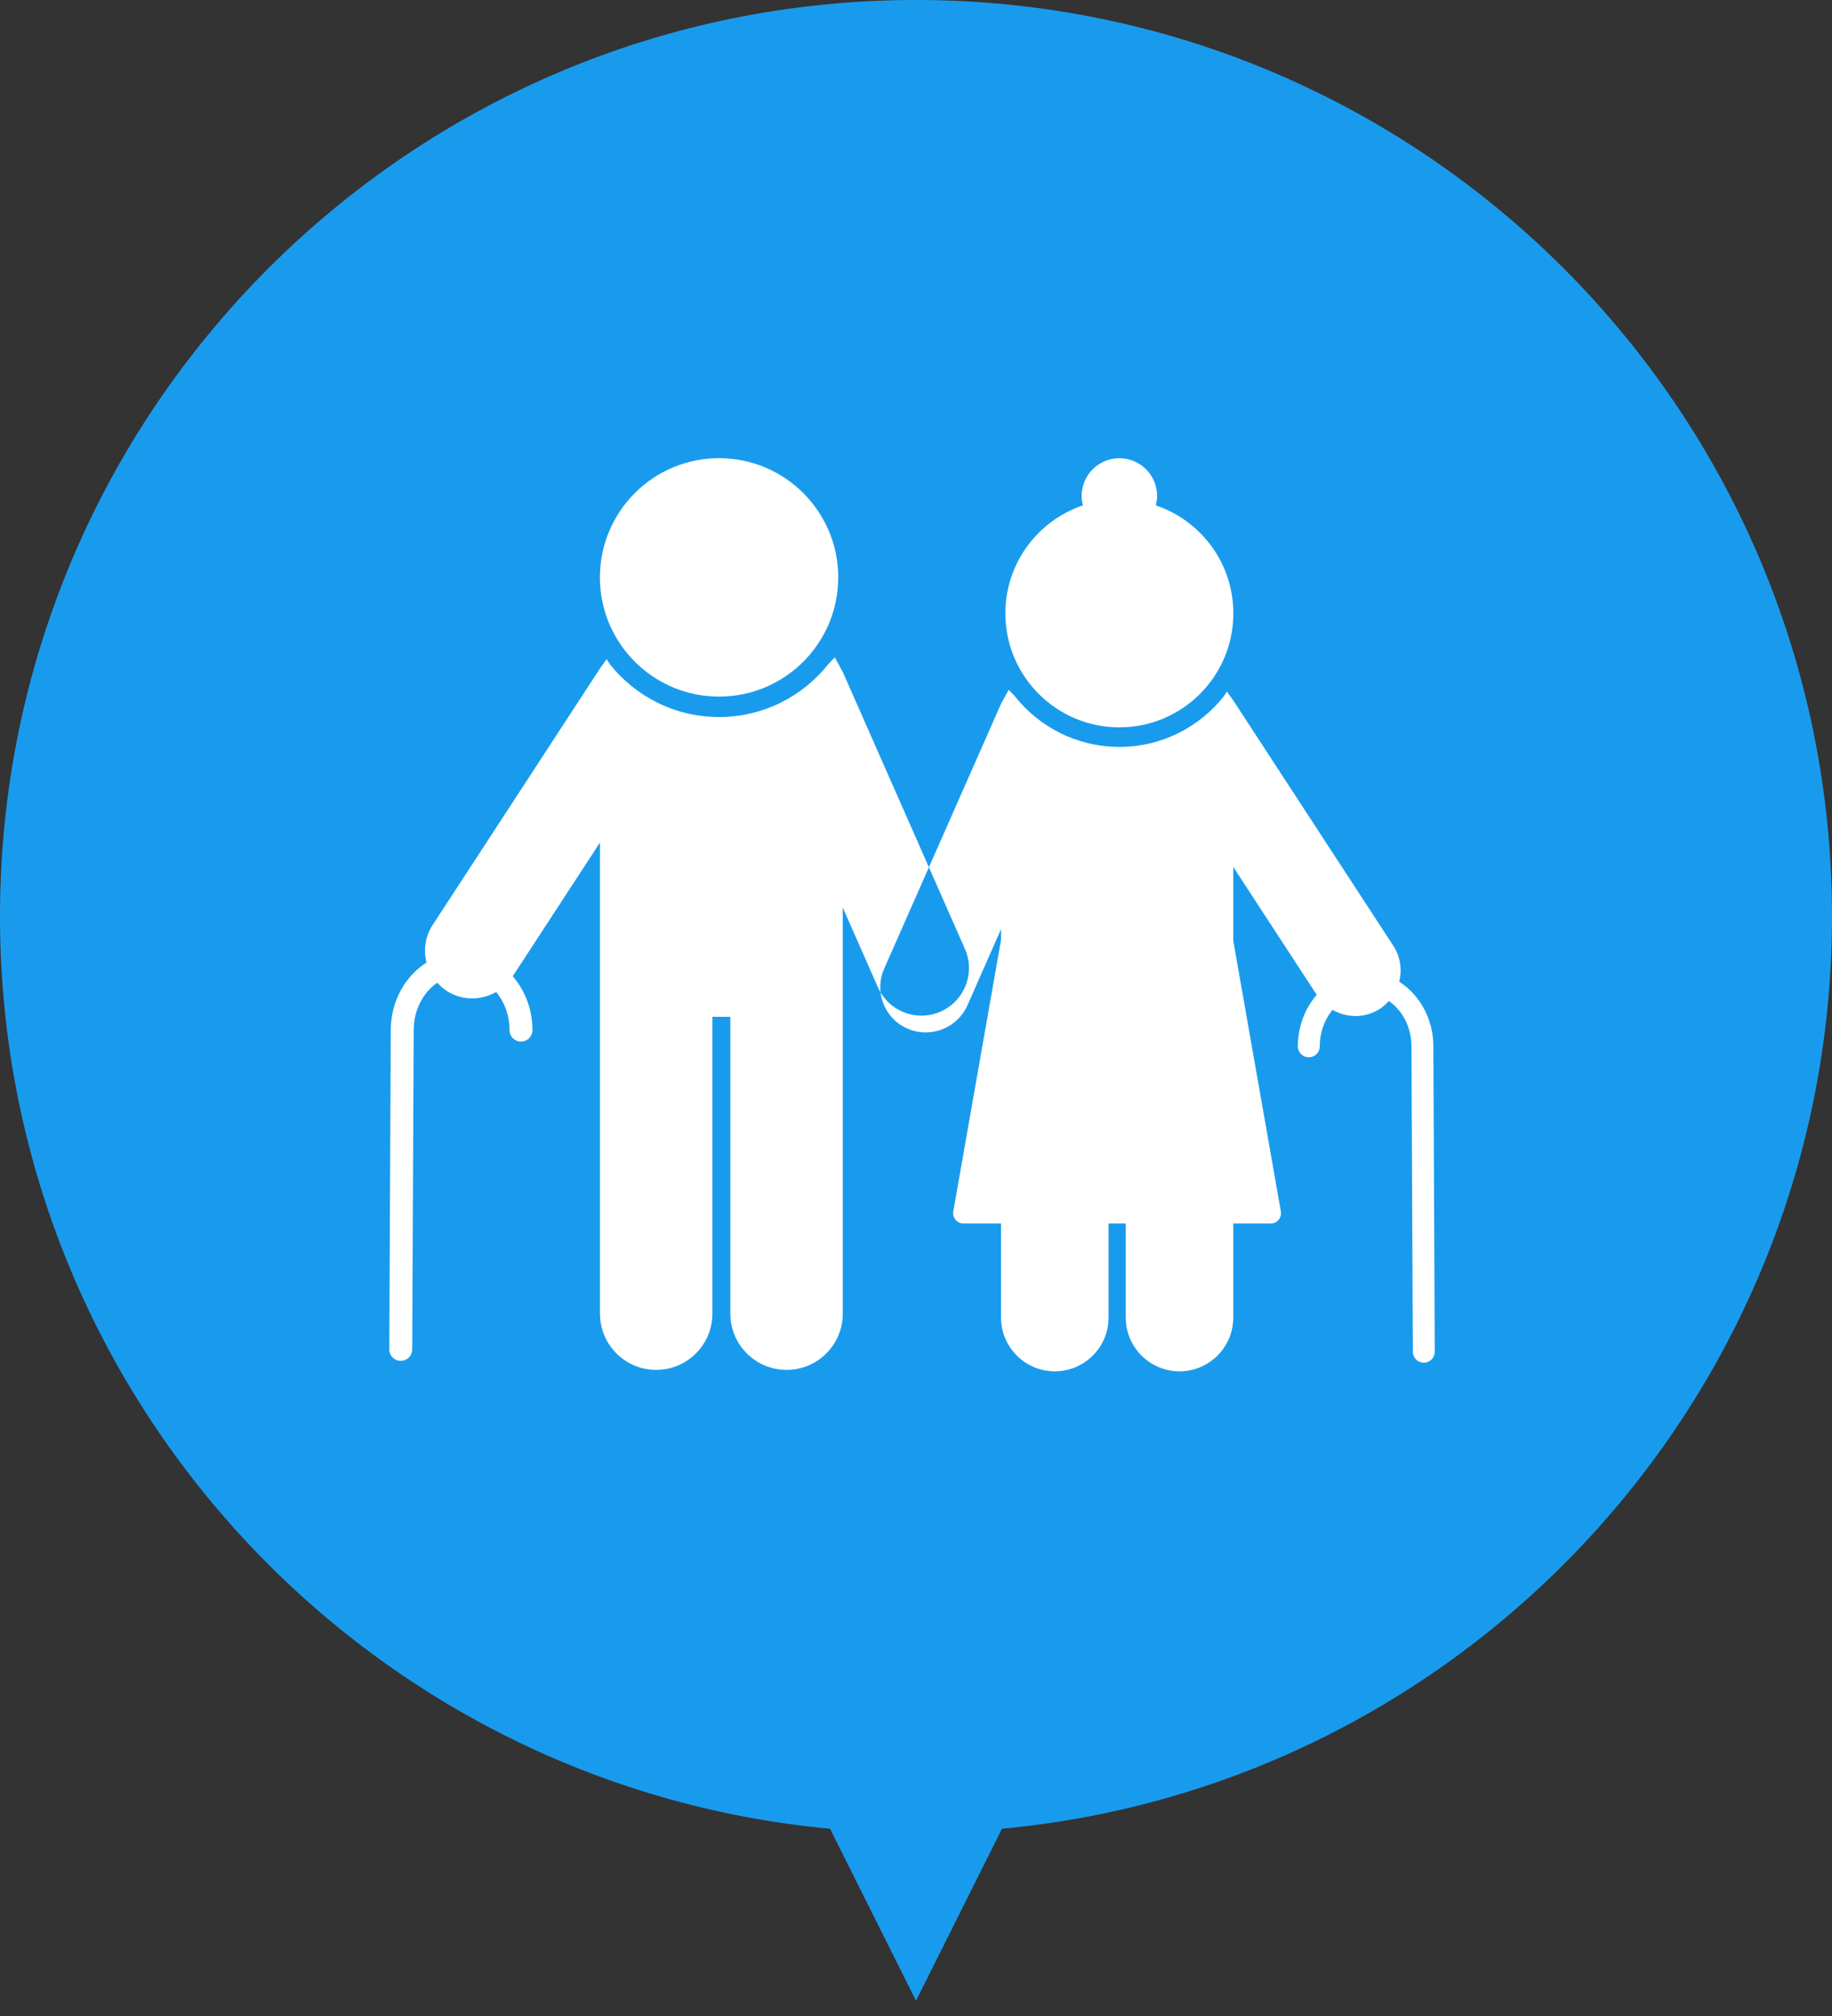
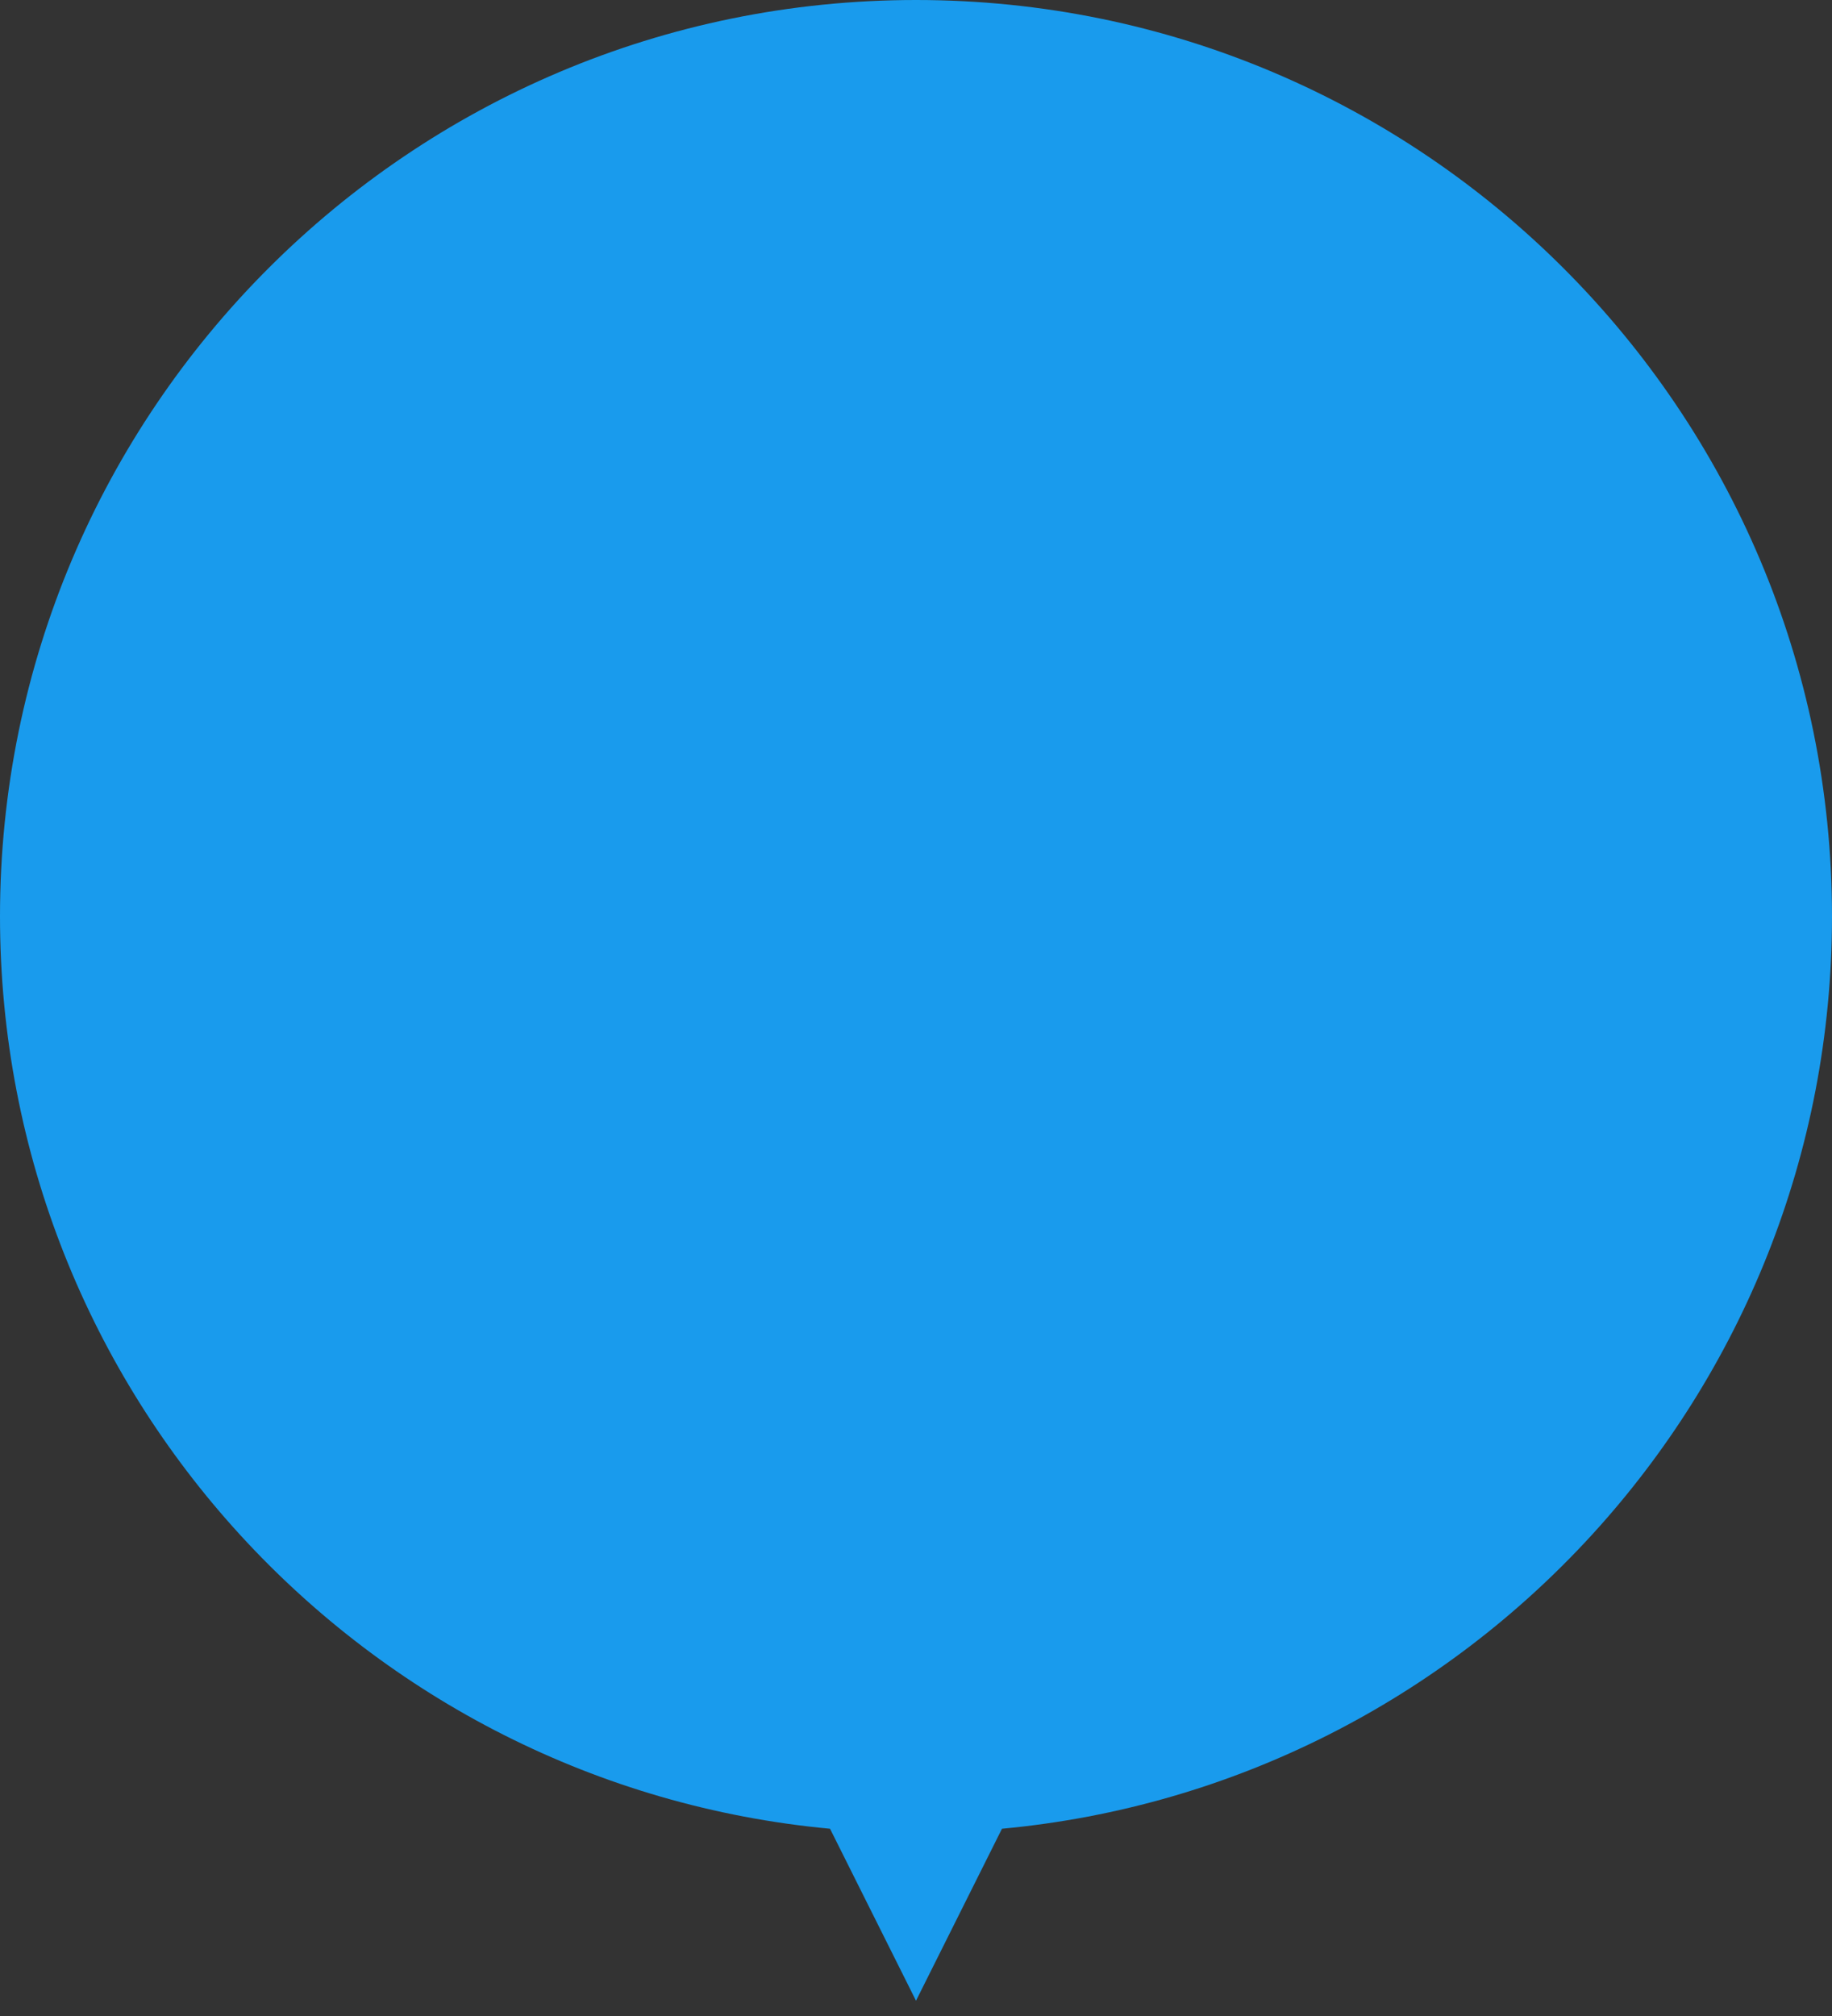
<svg xmlns="http://www.w3.org/2000/svg" width="80px" height="88px" viewBox="0 0 80 88" version="1.1">
  <rect x="0" y="0" width="80" height="88" fill="#333333" stroke="none" />
  <title>Group 14</title>
  <desc>Created with Sketch.</desc>
  <g id="Page-1" stroke="none" stroke-width="1" fill="none" fill-rule="evenodd">
    <g id="09-募集要項" transform="translate(-352, -2357)">
      <g id="Group-2" transform="translate(235, 2193)">
        <g id="Group-8" transform="translate(117, 164)">
          <g id="Group-14">
            <path d="M36.246,79.826 C15.915,77.934 0,60.826 0,40 C0,17.909 17.909,-6.11066753e-13 40,-6.11066753e-13 C62.091,-6.11066753e-13 80,17.909 80,40 C80,60.826 64.085,77.934 43.754,79.826 L40,87.333 L36.246,79.826 Z" id="Combined-Shape" fill="#199BED" fill-rule="nonzero" />
-             <path d="M50.472,22.06 C50.505,21.928 50.529,21.793 50.529,21.651 C50.529,20.74 49.791,20.002 48.881,20.002 C47.97,20.002 47.232,20.74 47.232,21.651 C47.232,21.793 47.255,21.928 47.289,22.06 C45.322,22.724 43.903,24.581 43.903,26.772 C43.903,29.521 46.132,31.749 48.881,31.749 C51.629,31.749 53.858,29.521 53.858,26.772 C53.858,24.581 52.439,22.724 50.472,22.06 Z M62.592,45.674 C62.592,44.464 61.986,43.418 61.1,42.852 C61.23,42.334 61.158,41.767 60.843,41.284 L53.854,30.574 L53.573,30.185 L53.46,30.373 C52.392,31.729 50.74,32.603 48.881,32.603 C47.021,32.603 45.369,31.729 44.301,30.373 L44.046,30.114 L43.714,30.72 L38.607,42.291 C38.166,43.292 38.622,44.462 39.625,44.899 L39.629,44.9 C40.635,45.338 41.806,44.881 42.249,43.877 L43.714,40.557 L43.714,41.02 L41.629,52.877 C41.58,53.154 41.794,53.409 42.075,53.409 L43.714,53.409 L43.714,57.512 C43.714,58.808 44.765,59.859 46.061,59.859 C47.358,59.859 48.408,58.808 48.408,57.512 L48.408,53.409 L48.78,53.409 L49.16,53.409 L49.16,57.512 C49.16,58.808 50.21,59.859 51.507,59.859 C52.803,59.859 53.854,58.808 53.854,57.512 L53.854,53.409 L55.485,53.409 C55.767,53.409 55.981,53.154 55.932,52.877 L53.854,41.061 L53.854,37.841 L57.498,43.424 C56.992,44.011 56.675,44.801 56.675,45.674 C56.675,45.939 56.89,46.152 57.154,46.152 C57.418,46.152 57.632,45.939 57.632,45.674 C57.632,45.056 57.846,44.496 58.19,44.081 C58.816,44.442 59.616,44.454 60.263,44.032 L60.266,44.03 C60.413,43.934 60.536,43.818 60.649,43.693 C61.236,44.097 61.635,44.83 61.635,45.676 L61.696,59.007 C61.698,59.27 61.912,59.483 62.175,59.483 L62.178,59.483 C62.441,59.481 62.655,59.266 62.653,59.002 L62.592,45.674 Z M17,58.9 C16.998,59.177 17.222,59.402 17.498,59.403 L17.5,59.403 C17.775,59.403 17.999,59.181 18,58.905 L18.065,44.968 C18.065,44.084 18.482,43.316 19.096,42.895 C19.213,43.025 19.343,43.146 19.496,43.247 L19.5,43.249 C20.176,43.691 21.011,43.678 21.667,43.3 C22.026,43.734 22.25,44.319 22.25,44.966 C22.25,45.243 22.474,45.466 22.75,45.466 C23.026,45.466 23.251,45.243 23.251,44.966 C23.251,44.053 22.92,43.228 22.39,42.614 L26.2,36.777 L26.2,57.342 C26.2,58.698 27.299,59.797 28.654,59.797 C30.009,59.797 31.108,58.698 31.108,57.342 L31.108,44.383 L31.893,44.383 L31.893,57.342 C31.893,58.698 32.993,59.797 34.348,59.797 C35.703,59.797 36.802,58.698 36.802,57.342 L36.802,39.616 L38.338,43.097 C38.8,44.145 40.025,44.619 41.073,44.157 L41.076,44.155 C42.125,43.693 42.599,42.468 42.136,41.42 L36.802,29.332 L36.455,28.698 L36.188,28.969 C35.072,30.386 33.344,31.299 31.4,31.299 C29.456,31.299 27.729,30.386 26.612,28.969 L26.494,28.772 L26.2,29.179 L18.893,40.376 C18.563,40.881 18.488,41.474 18.625,42.016 C17.698,42.607 17.064,43.701 17.064,44.966 L17,58.9 Z M31.4,20 C34.274,20 36.604,22.33 36.604,25.204 C36.604,28.077 34.274,30.407 31.4,30.407 C28.526,30.407 26.197,28.077 26.197,25.204 C26.197,22.33 28.526,20 31.4,20 Z" id="Fill-1" fill="#FFFFFF" />
          </g>
        </g>
      </g>
    </g>
  </g>
</svg>